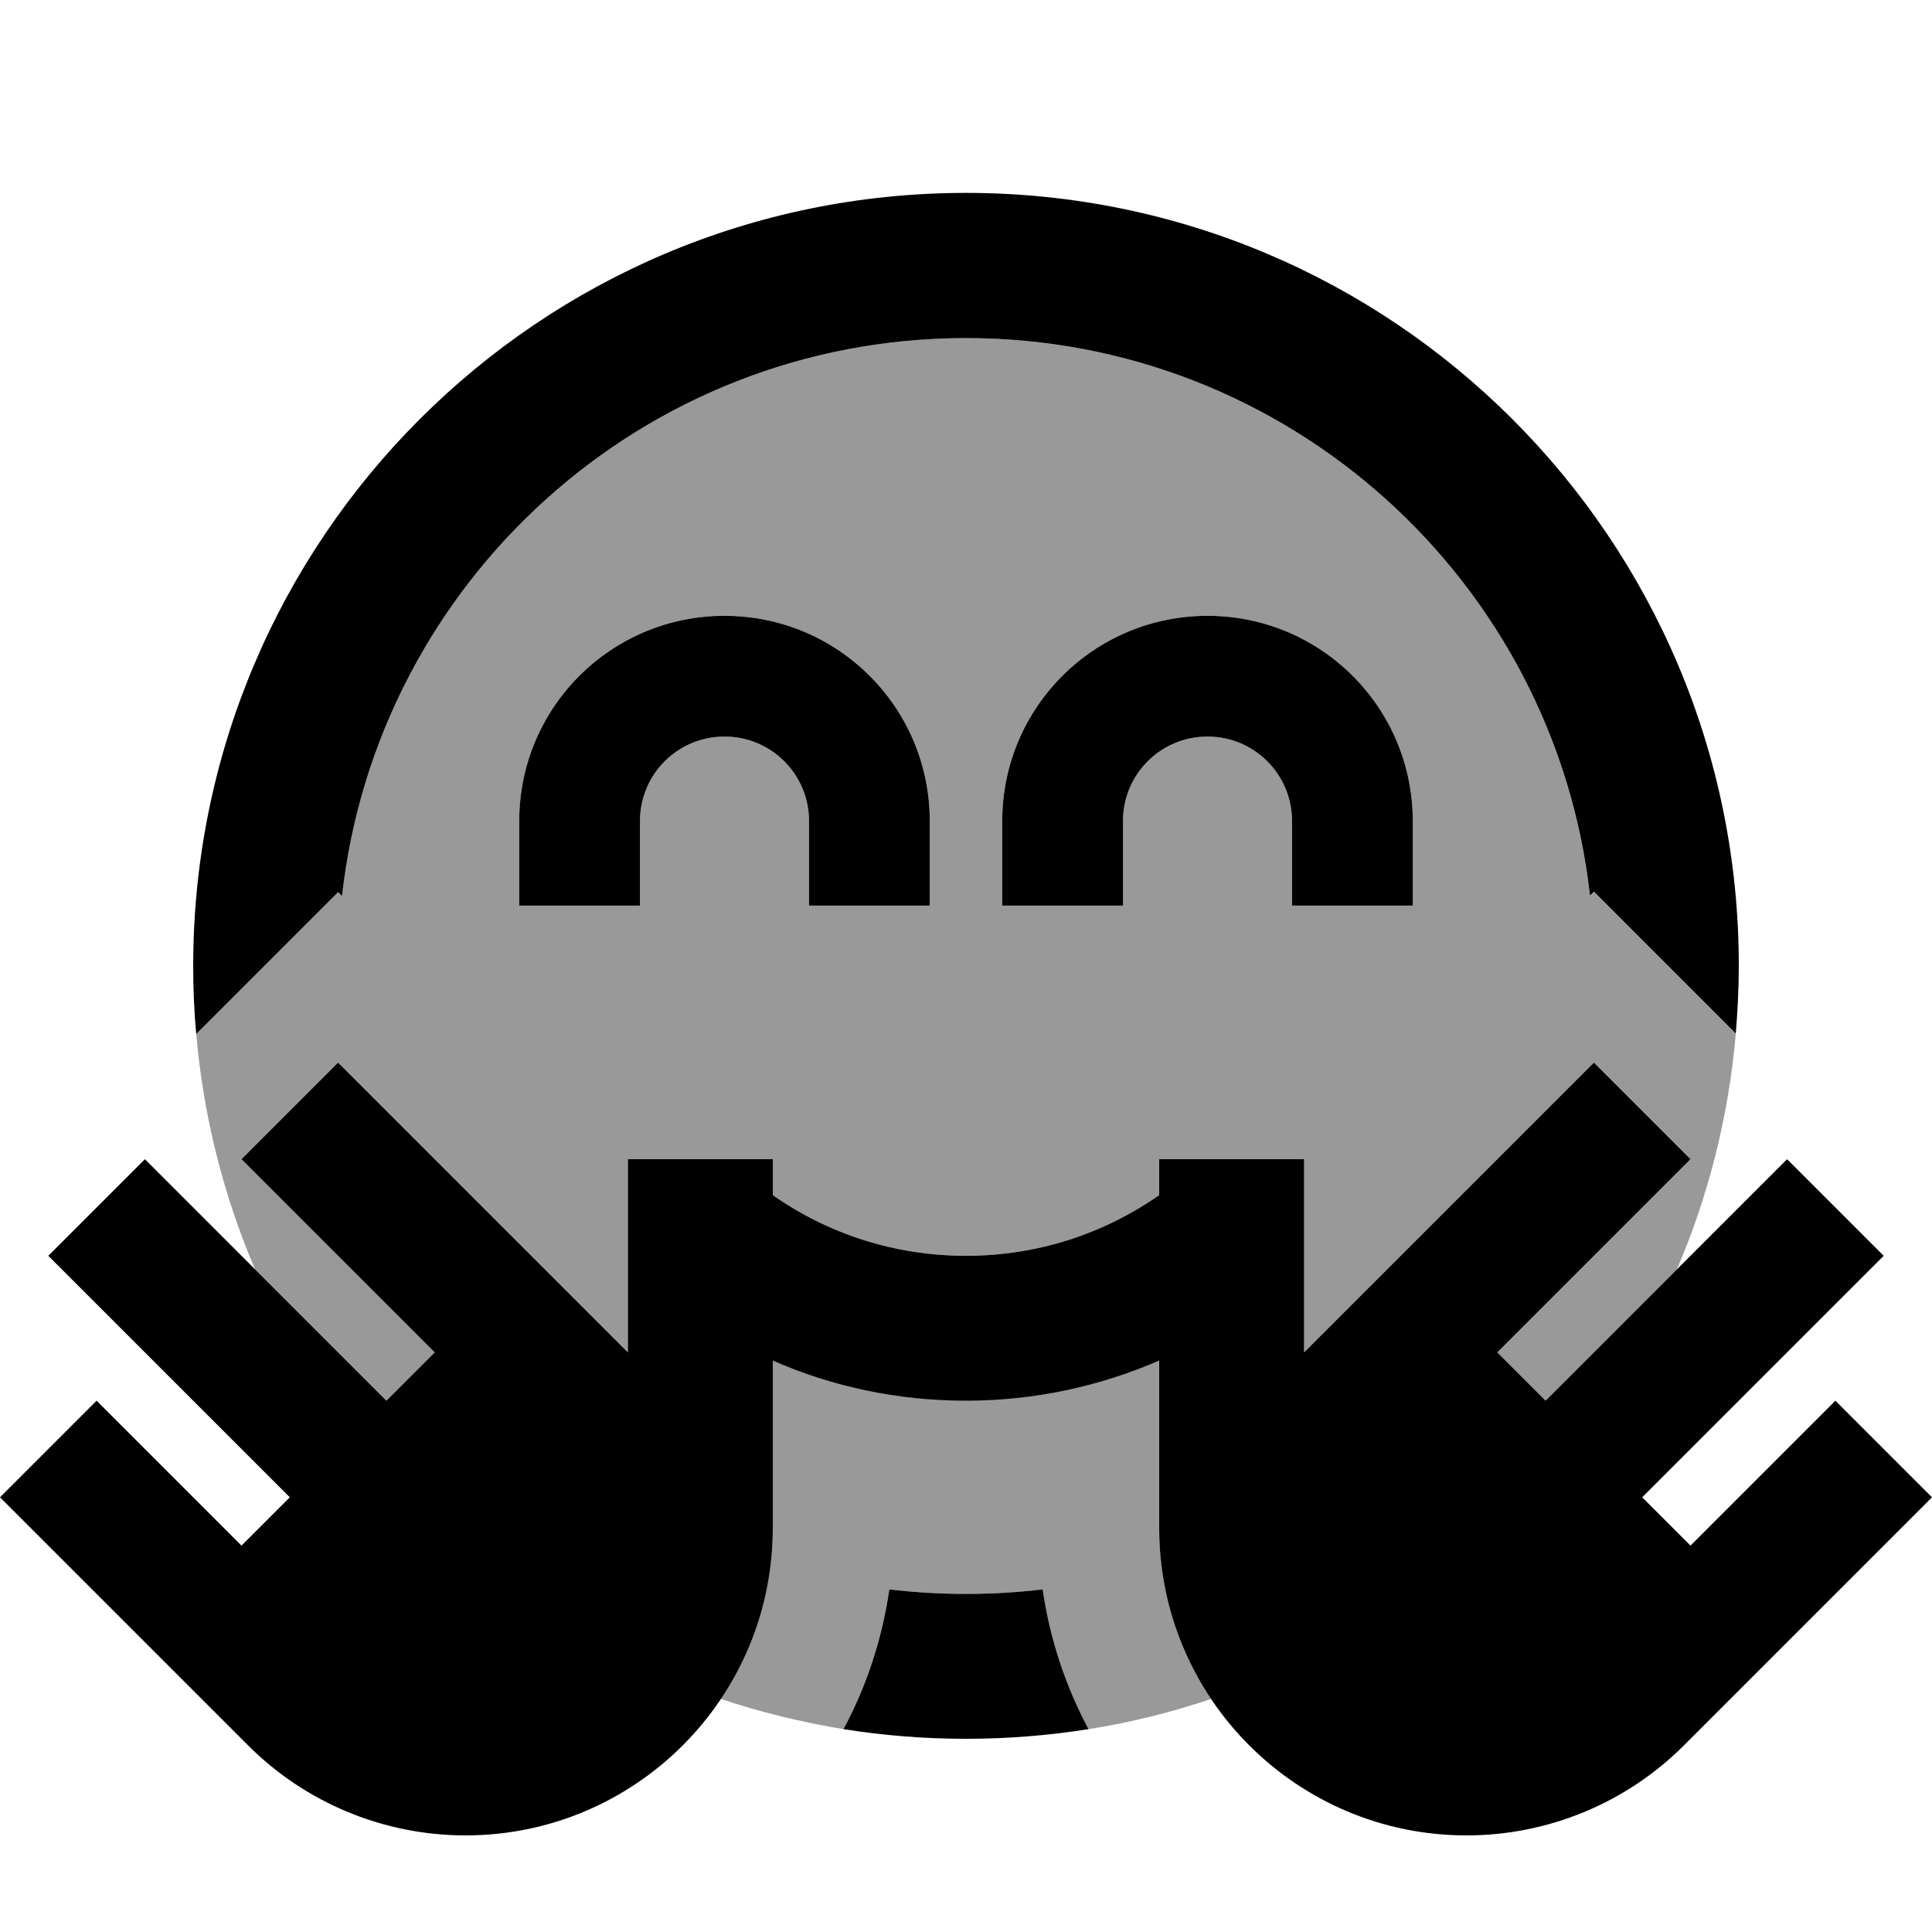
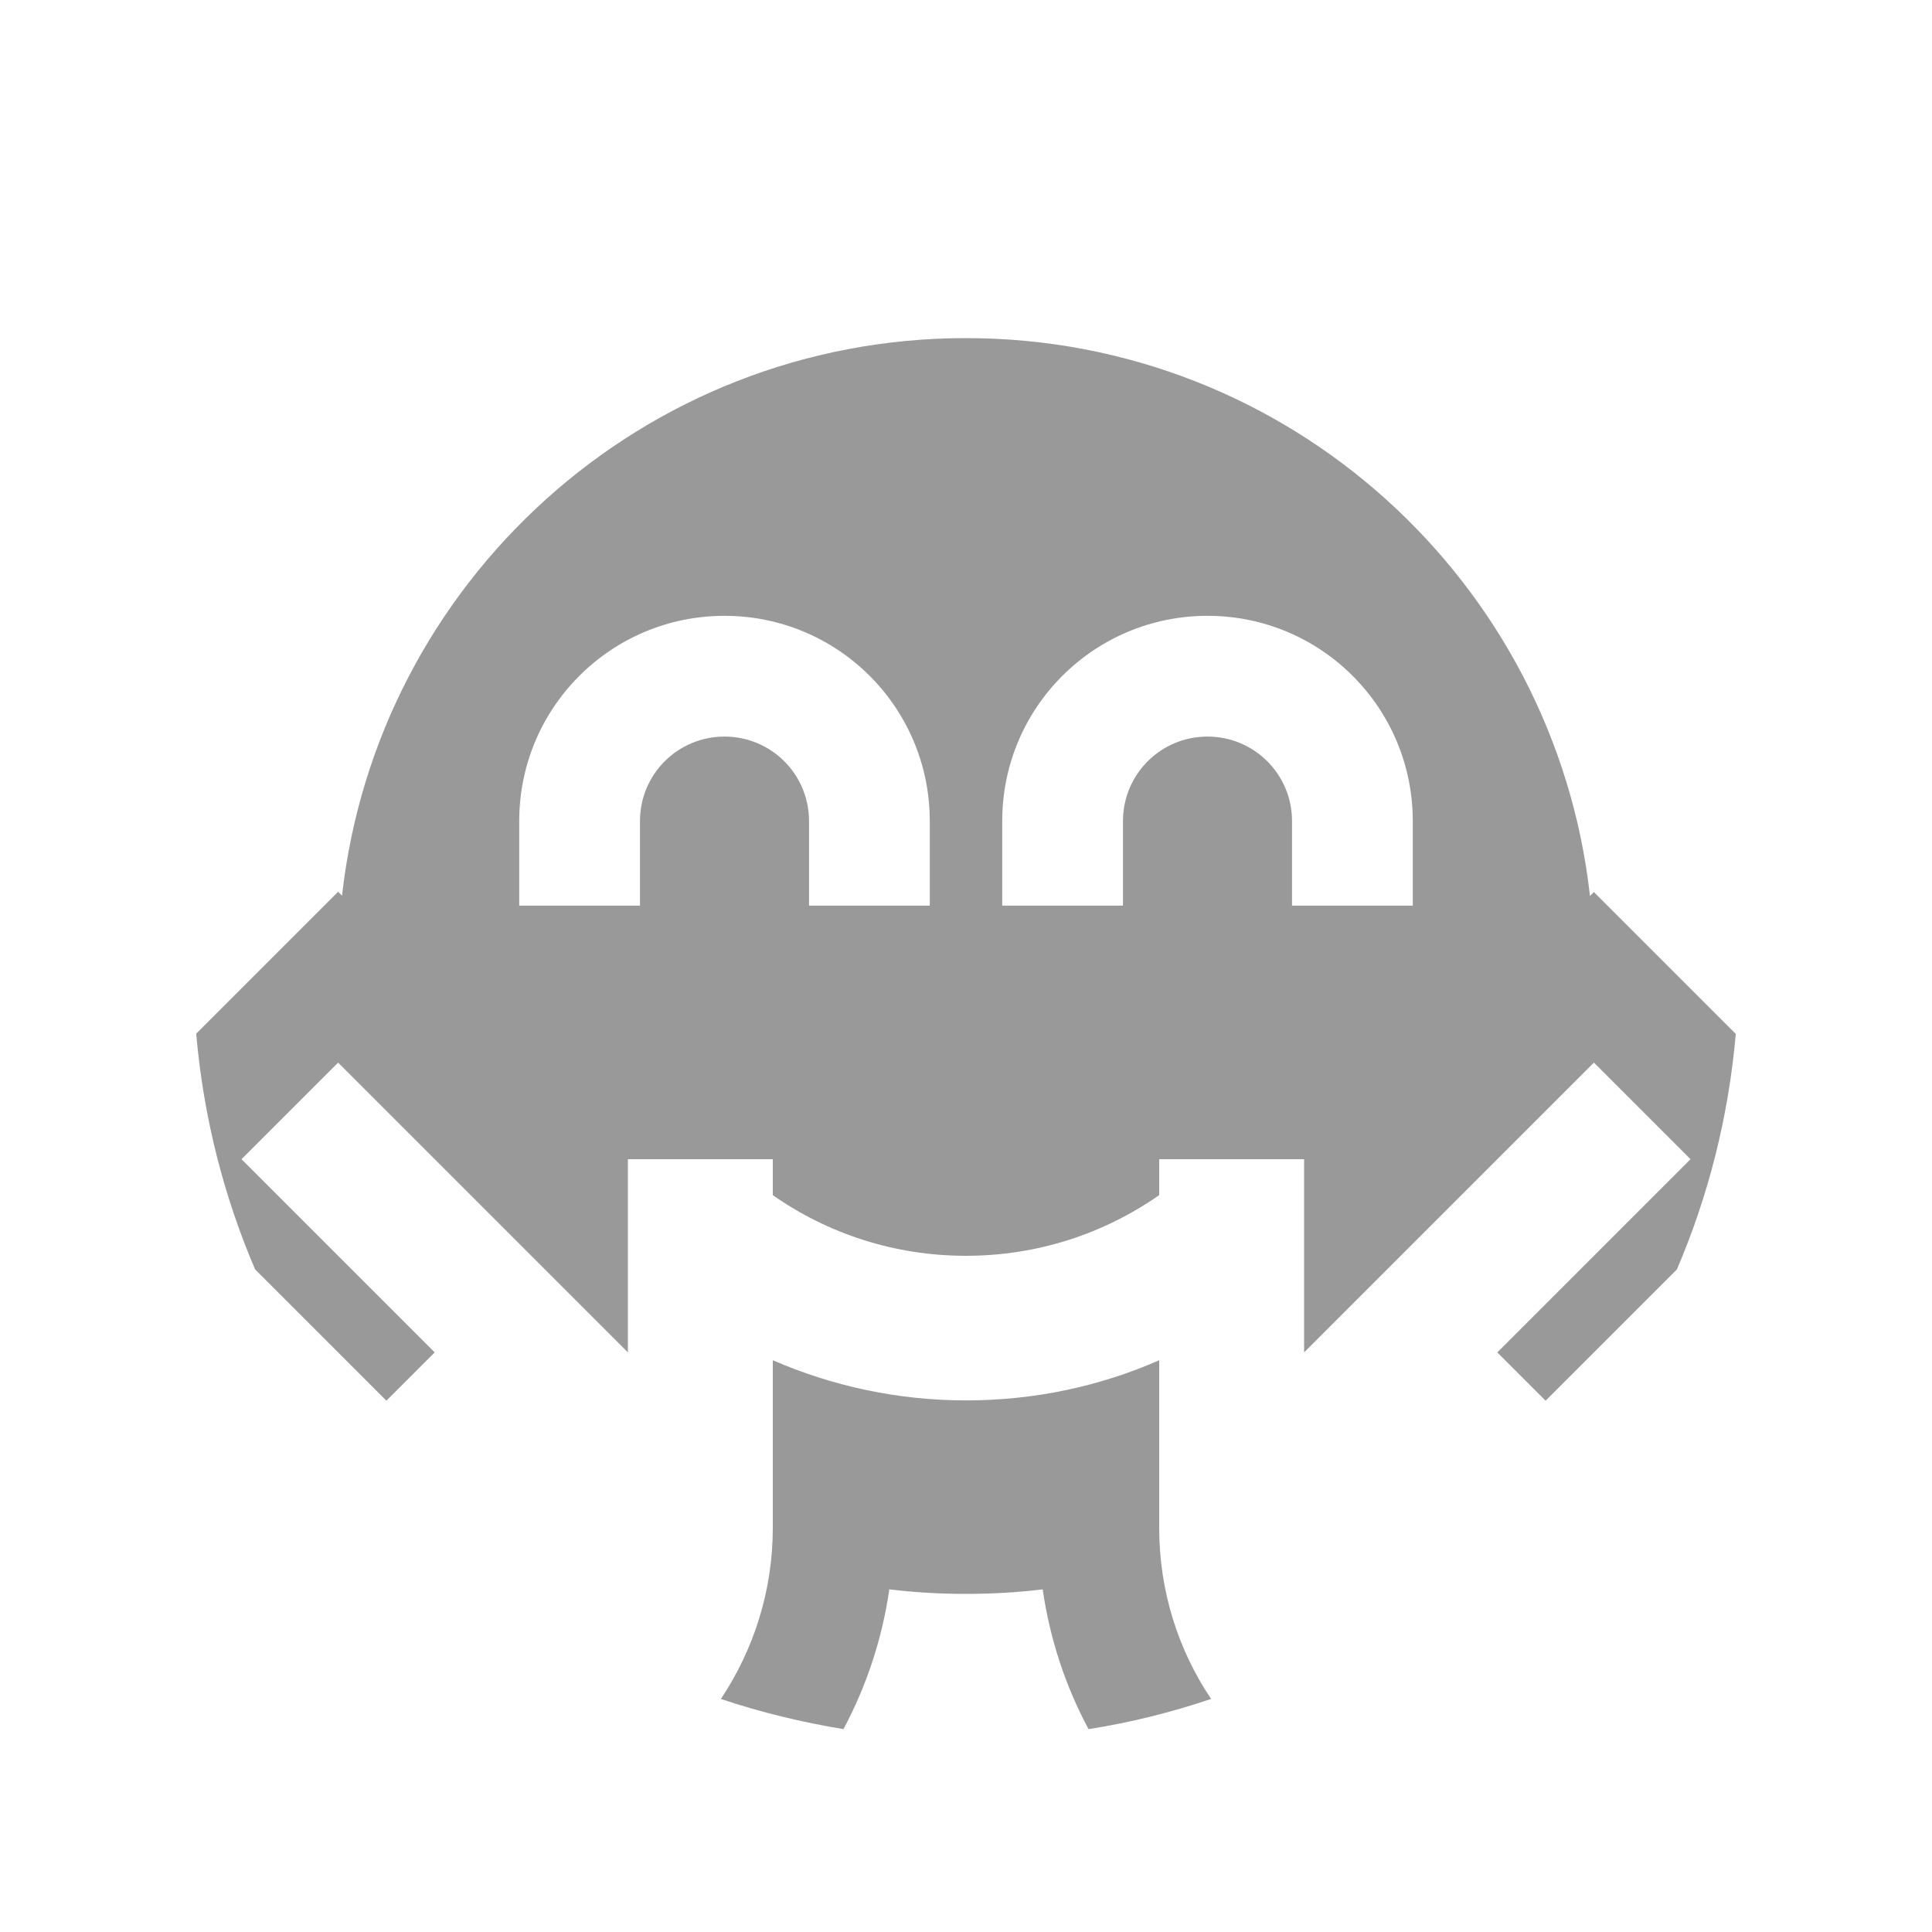
<svg xmlns="http://www.w3.org/2000/svg" viewBox="0 0 640 640">
  <path opacity=".4" fill="currentColor" d="M65 342.5C67.4 370 74.1 396.2 84.5 420.5C99 435 113.5 449.5 128 464L144 448L80 384L112 352L208 448L208 384L256 384L256 395.9C274.1 408.6 296.2 416 320 416C343.8 416 365.8 408.6 384 395.9L384 384L432 384L432 448L528 352L560 384L496 448L512 464C526.5 449.5 541 435 555.5 420.5C565.9 396.2 572.6 370 575 342.5C564.1 331.6 548.4 315.9 528 295.5L526.7 296.8C515.1 192.8 427 112 320 112C213 112 124.9 192.8 113.3 296.7L112 295.4C91.6 315.8 75.9 331.5 65 342.4zM172 272C172 234.4 202.4 204 240 204C277.6 204 308 234.4 308 272L308 300L268 300L268 272C268 256.5 255.5 244 240 244C224.5 244 212 256.5 212 272L212 300L172 300L172 272zM238.8 562.8C251.9 567.2 265.5 570.5 279.4 572.8C287 558.6 292.2 543 294.6 526.5C302.9 527.5 311.4 528 320 528C328.6 528 337.1 527.5 345.4 526.5C347.8 543 353 558.7 360.6 572.8C374.6 570.6 388.1 567.2 401.2 562.8C390.3 546.6 384 527.1 384 506.1L384 450.6C364.4 459.2 342.8 463.9 320 463.9C297.2 463.9 275.6 459.1 256 450.6L256 506.1C256 527.1 249.6 546.6 238.8 562.8zM332 272C332 234.4 362.4 204 400 204C437.6 204 468 234.4 468 272L468 300L428 300L428 272C428 256.5 415.5 244 400 244C384.5 244 372 256.5 372 272L372 300L332 300L332 272z" />
-   <path fill="currentColor" d="M294.6 526.5C292.2 543 287 558.7 279.4 572.8C292.6 574.9 306.2 576 320 576C333.8 576 347.4 574.9 360.6 572.8C353 558.6 347.8 543 345.4 526.5C337.1 527.5 328.6 528 320 528C311.4 528 302.9 527.5 294.6 526.5zM65 342.5C75.9 331.6 91.6 315.9 112 295.5L113.3 296.8C124.9 192.8 213 112 320 112C427 112 515.1 192.8 526.7 296.7L528 295.4C548.4 315.8 564.1 331.5 575 342.4C575.6 335 576 327.5 576 319.9C576 178.5 461.4 63.9 320 63.9C178.6 63.9 64 178.6 64 320C64 327.6 64.3 335.1 65 342.5zM240 244C255.5 244 268 256.5 268 272L268 300L308 300L308 272C308 234.4 277.6 204 240 204C202.4 204 172 234.4 172 272L172 300L212 300L212 272C212 256.5 224.5 244 240 244zM372 272C372 256.5 384.5 244 400 244C415.5 244 428 256.5 428 272L428 300L468 300L468 272C468 234.4 437.6 204 400 204C362.4 204 332 234.4 332 272L332 300L372 300L372 272zM320 464C342.8 464 364.4 459.2 384 450.7L384 506.2C384 562.4 429.6 608 485.8 608C512.8 608 538.7 597.3 557.8 578.2L640 496L608 464L560 512L544 496L624 416L592 384L512 464L496 448L560 384L528 352L432 448L432 384L384 384L384 395.9C365.8 408.6 343.8 416 320 416C296.2 416 274.1 408.6 256 395.9L256 384L208 384L208 448L112 352L80 384L144 448L128 464L48 384L16 416L96 496L80 512L32 464L0 496L82.2 578.2C101.3 597.3 127.2 608 154.2 608C210.4 608 256 562.4 256 506.2L256 450.7C275.6 459.3 297.2 464 320 464z" />
</svg>